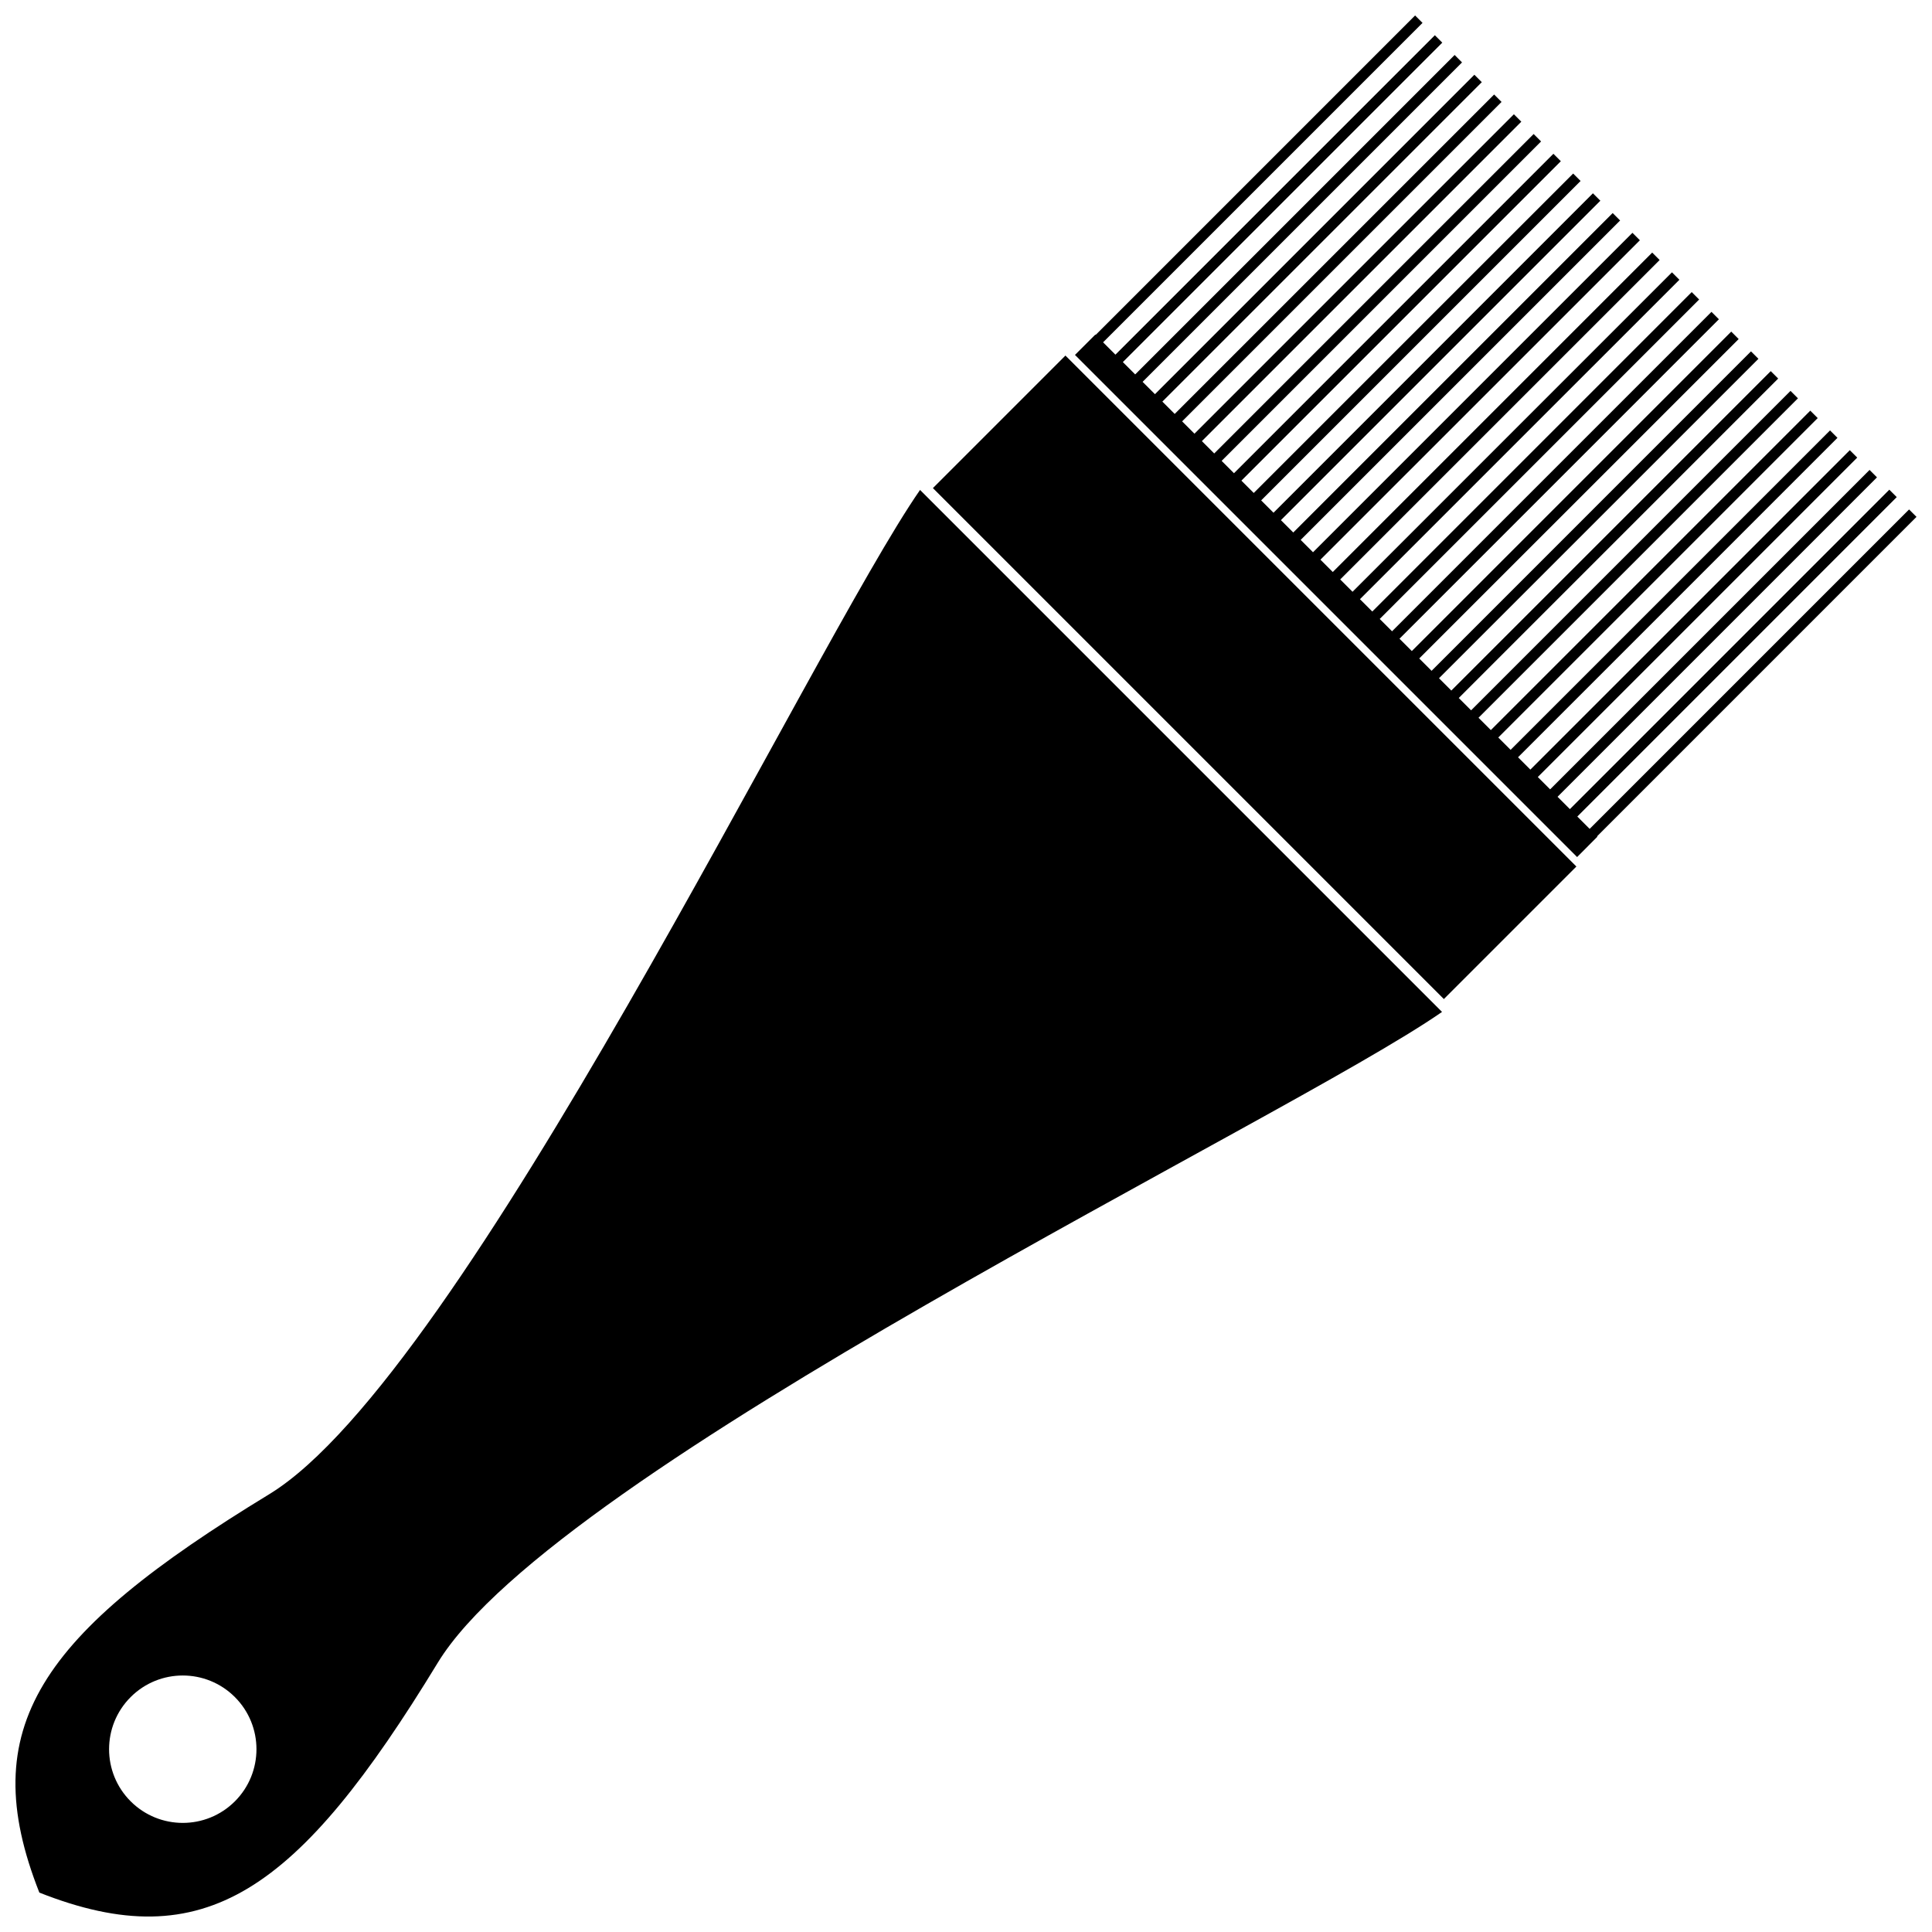
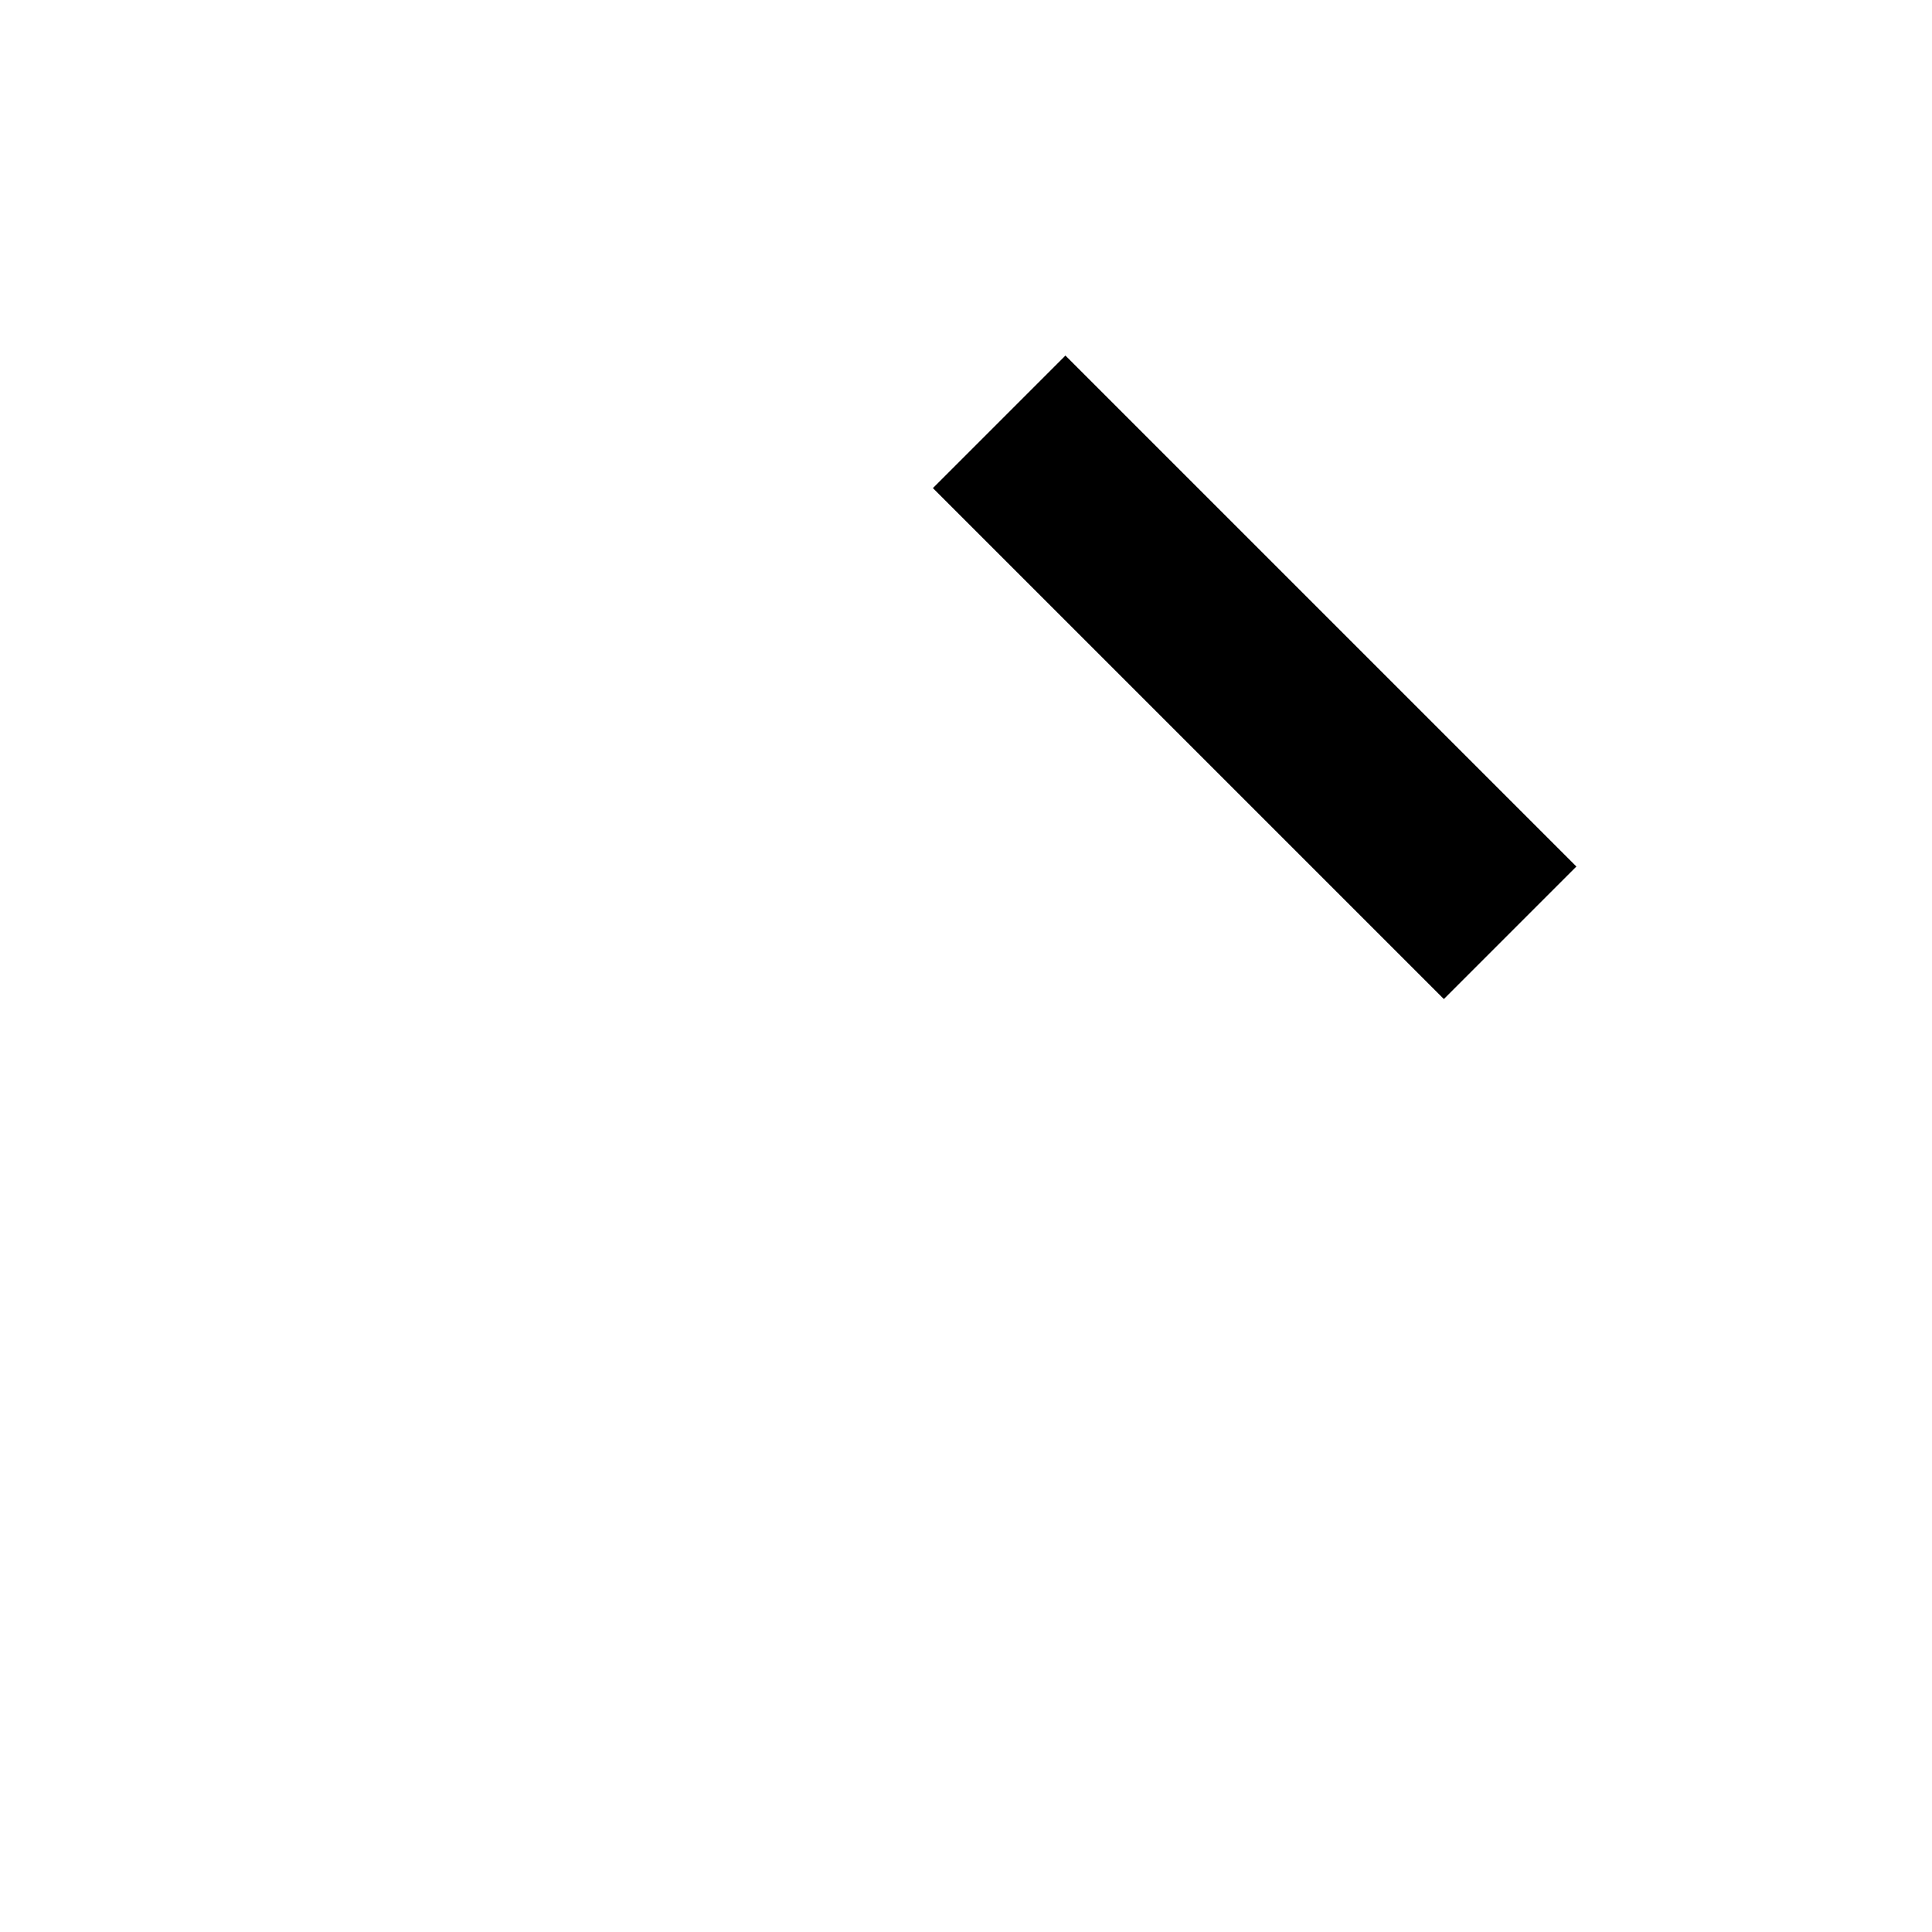
<svg xmlns="http://www.w3.org/2000/svg" width="800px" height="800px" version="1.1" viewBox="144 144 512 512">
  <defs>
    <clipPath id="b">
-       <path d="m148.09 273h378.91v378.9h-378.91z" />
-     </clipPath>
+       </clipPath>
    <clipPath id="a">
-       <path d="m428 148.09h223.9v223.91h-223.9z" />
+       <path d="m428 148.09v223.91h-223.9z" />
    </clipPath>
  </defs>
  <g clip-path="url(#b)">
-     <path d="m154.43 645.56c-17.285-43.773 0.074-68.516 60.922-105.58 51.668-31.473 143.88-224.99 172.47-266.14l138.33 138.33c-41.148 28.59-234.67 120.8-266.14 172.47-37.066 60.852-61.809 78.211-105.58 60.918zm24.195-24.191c-7.625-7.625-7.625-19.996 0-27.625 7.625-7.625 19.996-7.625 27.621 0s7.625 20 0.004 27.625c-7.625 7.625-19.996 7.625-27.625 0z" fill-rule="evenodd" />
-   </g>
+     </g>
  <path d="m526.64 408.76-135.41-135.41 35.117-35.121 135.41 135.41z" fill-rule="evenodd" />
  <g clip-path="url(#a)">
-     <path d="m561.95 371.13-133.07-133.07 5.398-5.391 0.086 0.086 84.652-84.656 1.969 1.969-84.656 84.652 3.269 3.269 84.656-84.652 1.965 1.969-84.652 84.652 3.269 3.269 84.656-84.656 1.965 1.973-84.656 84.652 3.273 3.269 84.652-84.656 1.969 1.969-84.656 84.652 3.269 3.269 84.652-84.652 1.969 1.969-84.652 84.652 3.269 3.269 84.652-84.652 1.969 1.969-84.652 84.652 3.269 3.269 84.652-84.656 1.969 1.969-84.656 84.652 3.269 3.273 84.652-84.656 1.973 1.969-84.656 84.652 3.269 3.269 84.652-84.652 1.969 1.969-84.652 84.652 3.269 3.269 84.652-84.656 1.969 1.969-84.656 84.652 3.273 3.273 84.652-84.656 1.969 1.969-84.656 84.652 3.269 3.269 84.652-84.652 1.973 1.969-84.656 84.652 3.269 3.269 84.652-84.656 1.969 1.973-84.652 84.652 3.269 3.269 84.652-84.656 1.969 1.969-84.656 84.652 3.269 3.269 84.652-84.652 1.969 1.965-84.652 84.656 3.269 3.269 84.652-84.652 1.969 1.965-84.652 84.656 3.269 3.269 84.652-84.656 1.969 1.969-84.656 84.652 3.273 3.273 84.648-84.656 1.973 1.969-84.656 84.652 3.269 3.269 84.652-84.652 1.969 1.965-84.652 84.656 3.269 3.269 84.652-84.656 1.969 1.969-84.656 84.656 3.269 3.269 84.656-84.656 1.969 1.969-84.656 84.652 3.269 3.269 84.652-84.652 1.969 1.965-84.652 84.656 3.266 3.269 84.656-84.652 1.969 1.965-84.652 84.656 3.266 3.266 84.656-84.652 1.965 1.969-84.652 84.652 3.269 3.269 84.652-84.652 1.969 1.965-84.652 84.656 3.269 3.269 84.652-84.652 1.969 1.965-84.652 84.656 0.09 0.09z" fill-rule="evenodd" />
-   </g>
+     </g>
</svg>